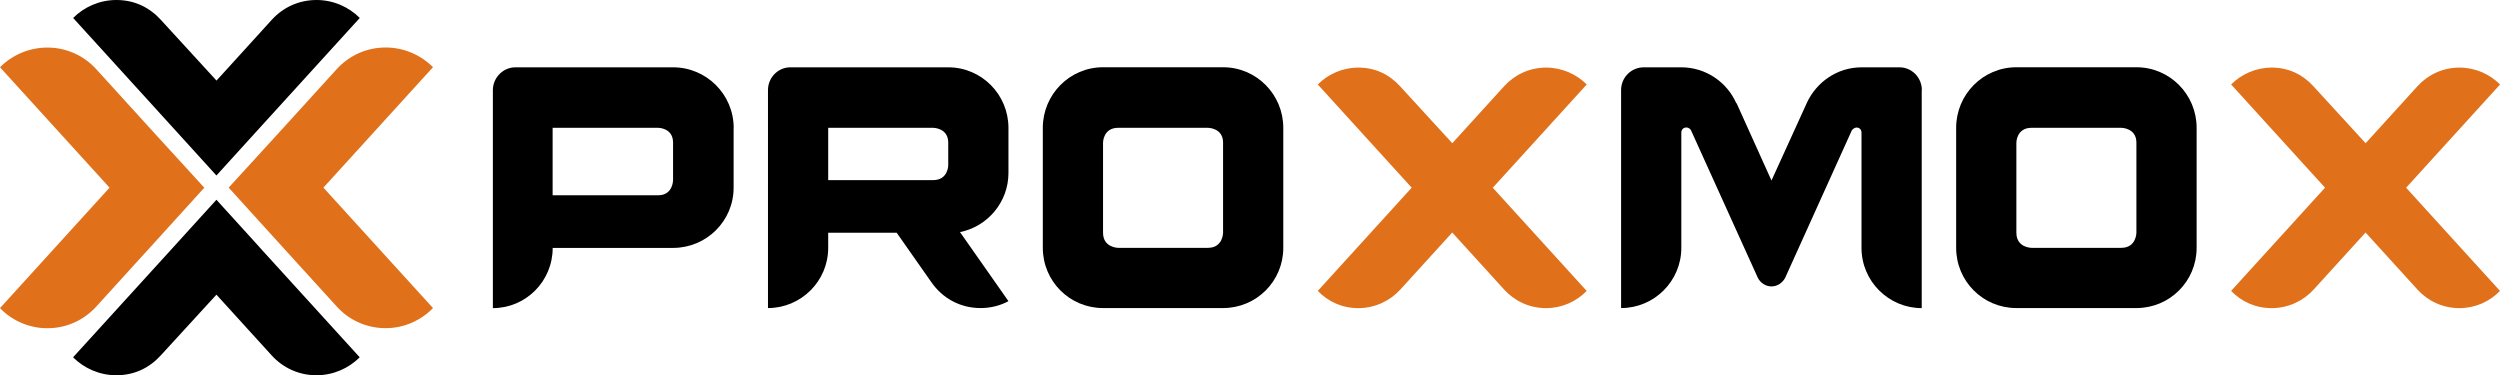
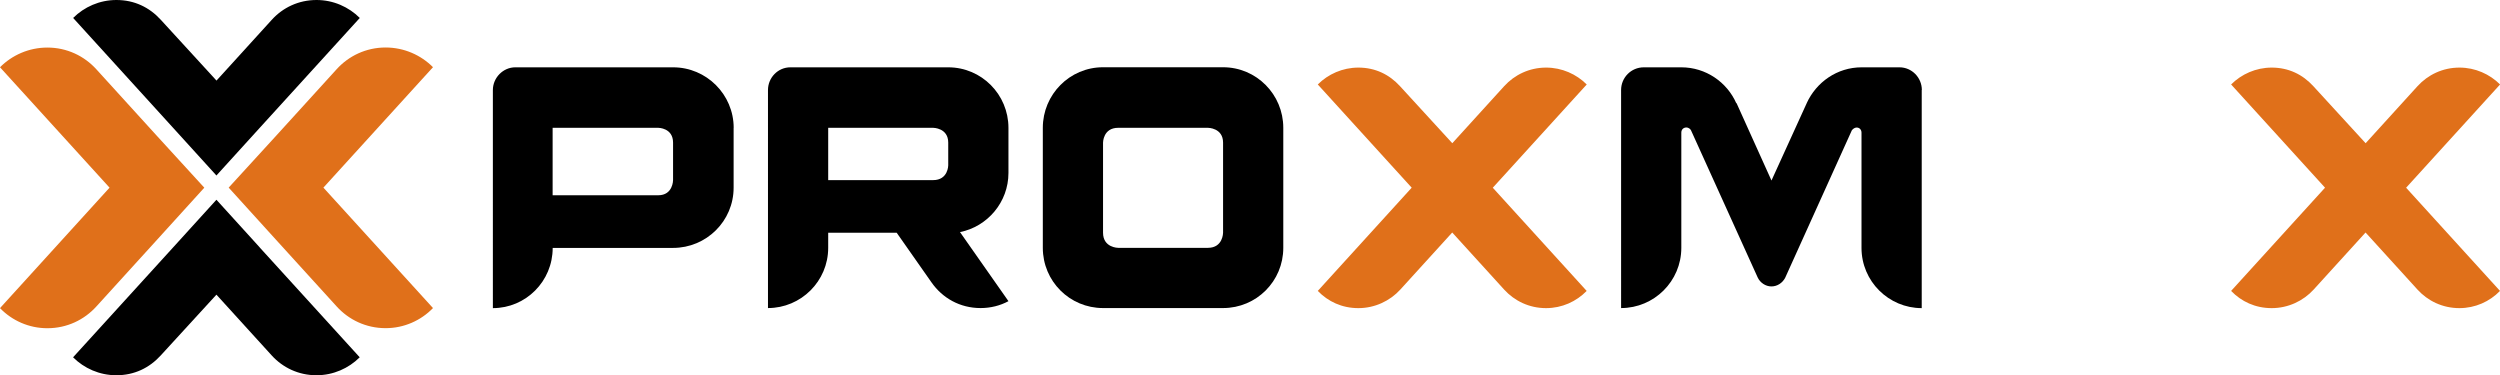
<svg xmlns="http://www.w3.org/2000/svg" id="_レイヤー_2" width="373.22" height="56.02" viewBox="0 0 373.22 56.02">
  <defs>
    <style>.cls-1{fill:#e0701a;}</style>
  </defs>
  <g id="_レイヤー_1-2">
    <g id="layer1">
      <g id="g1786">
        <g id="g1765">
          <path id="path1051-5" class="cls-1" d="m48.28,28.01l16.36,17.98c-1.8,1.86-4.32,3-7.07,3-2.94,0-5.51-1.26-7.31-3.24l-9.05-9.95-7.07-7.79,7.07-7.73,9.05-9.95c1.8-1.98,4.38-3.24,7.31-3.24,2.76,0,5.28,1.14,7.07,2.94l-16.36,17.98Z" />
          <path id="path1041-6" class="cls-1" d="m16.36,28.01L0,46c1.8,1.86,4.32,3,7.07,3,2.94,0,5.51-1.26,7.31-3.24l9.05-9.95,7.07-7.79-7.07-7.73-9.05-9.95c-1.8-1.98-4.38-3.24-7.31-3.24-2.76,0-5.28,1.14-7.07,2.94l16.36,17.98Z" />
          <path id="path1043-2" d="m38.77,36.93l-6.46-7.11-6.46,7.11-14.94,16.41c1.64,1.64,3.94,2.68,6.46,2.68,2.68,0,4.92-1.09,6.62-2.95l8.32-9.08,8.26,9.08c1.64,1.8,3.99,2.95,6.67,2.95,2.52,0,4.82-1.04,6.46-2.68l-14.94-16.41Z" />
          <path id="path1053-9" d="m38.77,19.09l-6.46,7.11-6.46-7.11L10.92,2.68c1.64-1.64,3.94-2.68,6.46-2.68,2.68,0,4.92,1.09,6.62,2.95l8.32,9.08,8.26-9.08c1.64-1.81,3.99-2.95,6.67-2.95,2.52,0,4.82,1.04,6.46,2.68l-14.94,16.41Z" />
        </g>
        <g id="g7628">
          <path id="path7630" d="m98.27,29.15c2.21,0,2.21-2.26,2.21-2.26v-5.6c0-2.21-2.21-2.21-2.21-2.21h-15.77v10.07h15.77Zm11.25-10.07v8.94c0,4.98-4.06,8.99-9.04,8.99h-17.97c0,4.98-4.01,8.99-8.93,8.99V13.44c0-1.85,1.54-3.39,3.34-3.39h23.57c4.98,0,9.04,4.06,9.04,9.04" />
        </g>
        <g id="g7632">
          <path id="path7634" d="m139.3,26.89c2.26,0,2.26-2.21,2.26-2.21v-3.39c0-2.21-2.26-2.21-2.26-2.21h-15.66v7.81h15.66Zm4.01,7.75l7.24,10.32c-1.23.67-2.67,1.03-4.16,1.03-3.08,0-5.7-1.49-7.34-3.85l-5.19-7.4h-10.22v2.26c0,4.98-4.06,8.99-8.99,8.99V13.44c0-1.85,1.49-3.39,3.34-3.39h23.57c4.98,0,8.99,4.06,8.99,9.04v6.73c0,4.36-3.13,8.01-7.24,8.83" />
        </g>
        <g id="g7636">
          <path id="path7638" d="m182.59,21.29c0-2.21-2.26-2.21-2.26-2.21h-13.4c-2.26,0-2.26,2.21-2.26,2.21v13.45c0,2.26,2.26,2.26,2.26,2.26h13.4c2.26,0,2.26-2.26,2.26-2.26v-13.45Zm8.99-2.21v17.92c0,4.98-4.01,8.99-8.99,8.99h-17.92c-4.98,0-8.99-4.01-8.99-8.99v-17.92c0-4.98,4.01-9.04,8.99-9.04h17.92c4.98,0,8.99,4.06,8.99,9.04" />
        </g>
        <g id="g7640-1">
          <path id="path7642" class="cls-1" d="m222.85,28.02l14.02,15.41c-1.54,1.59-3.7,2.57-6.06,2.57-2.52,0-4.72-1.08-6.26-2.77l-7.75-8.52-7.75,8.52c-1.54,1.69-3.8,2.77-6.26,2.77s-4.52-.98-6.06-2.57l14.02-15.41-14.02-15.41c1.54-1.54,3.7-2.52,6.06-2.52,2.52,0,4.62,1.03,6.21,2.77l7.81,8.52,7.75-8.52c1.54-1.69,3.75-2.77,6.26-2.77,2.36,0,4.52.98,6.06,2.52l-14.02,15.41Z" />
        </g>
        <g id="g7644">
          <path id="path7646" d="m286.89,13.44v32.56c-4.93,0-8.99-4.01-8.99-8.99v-17.2c0-.46-.31-.77-.72-.77-.31,0-.56.21-.72.41l-9.96,22.03c-.41.77-1.18,1.28-2.05,1.28s-1.69-.56-2.05-1.34l-9.96-21.98c-.1-.21-.41-.41-.67-.41-.46,0-.77.31-.77.77v17.2c0,4.98-4.06,8.99-8.99,8.99V13.44c0-1.85,1.49-3.39,3.39-3.39h5.6c3.65,0,6.83,2.21,8.22,5.39v-.1l5.24,11.61,5.29-11.61-.05.1c1.44-3.18,4.57-5.39,8.22-5.39h5.65c1.85,0,3.34,1.54,3.34,3.39" />
        </g>
        <g id="g7648">
-           <path id="path7650" d="m318.94,21.29c0-2.21-2.26-2.21-2.26-2.21h-13.4c-2.26,0-2.26,2.21-2.26,2.21v13.45c0,2.26,2.26,2.26,2.26,2.26h13.4c2.26,0,2.26-2.26,2.26-2.26v-13.45Zm8.99-2.21v17.92c0,4.98-4.01,8.99-8.99,8.99h-17.92c-4.98,0-8.99-4.01-8.99-8.99v-17.92c0-4.98,4.01-9.04,8.99-9.04h17.92c4.98,0,8.99,4.06,8.99,9.04" />
-         </g>
+           </g>
        <g id="g7652">
          <path id="path7654" class="cls-1" d="m359.2,28.02l14.02,15.41c-1.54,1.59-3.7,2.57-6.06,2.57-2.52,0-4.72-1.08-6.26-2.77l-7.75-8.52-7.75,8.52c-1.54,1.69-3.8,2.77-6.26,2.77s-4.52-.98-6.06-2.57l14.02-15.41-14.02-15.41c1.54-1.54,3.7-2.52,6.06-2.52,2.52,0,4.62,1.03,6.21,2.77l7.81,8.52,7.75-8.52c1.54-1.69,3.75-2.77,6.26-2.77,2.36,0,4.52.98,6.06,2.52l-14.02,15.41Z" />
        </g>
      </g>
    </g>
  </g>
</svg>